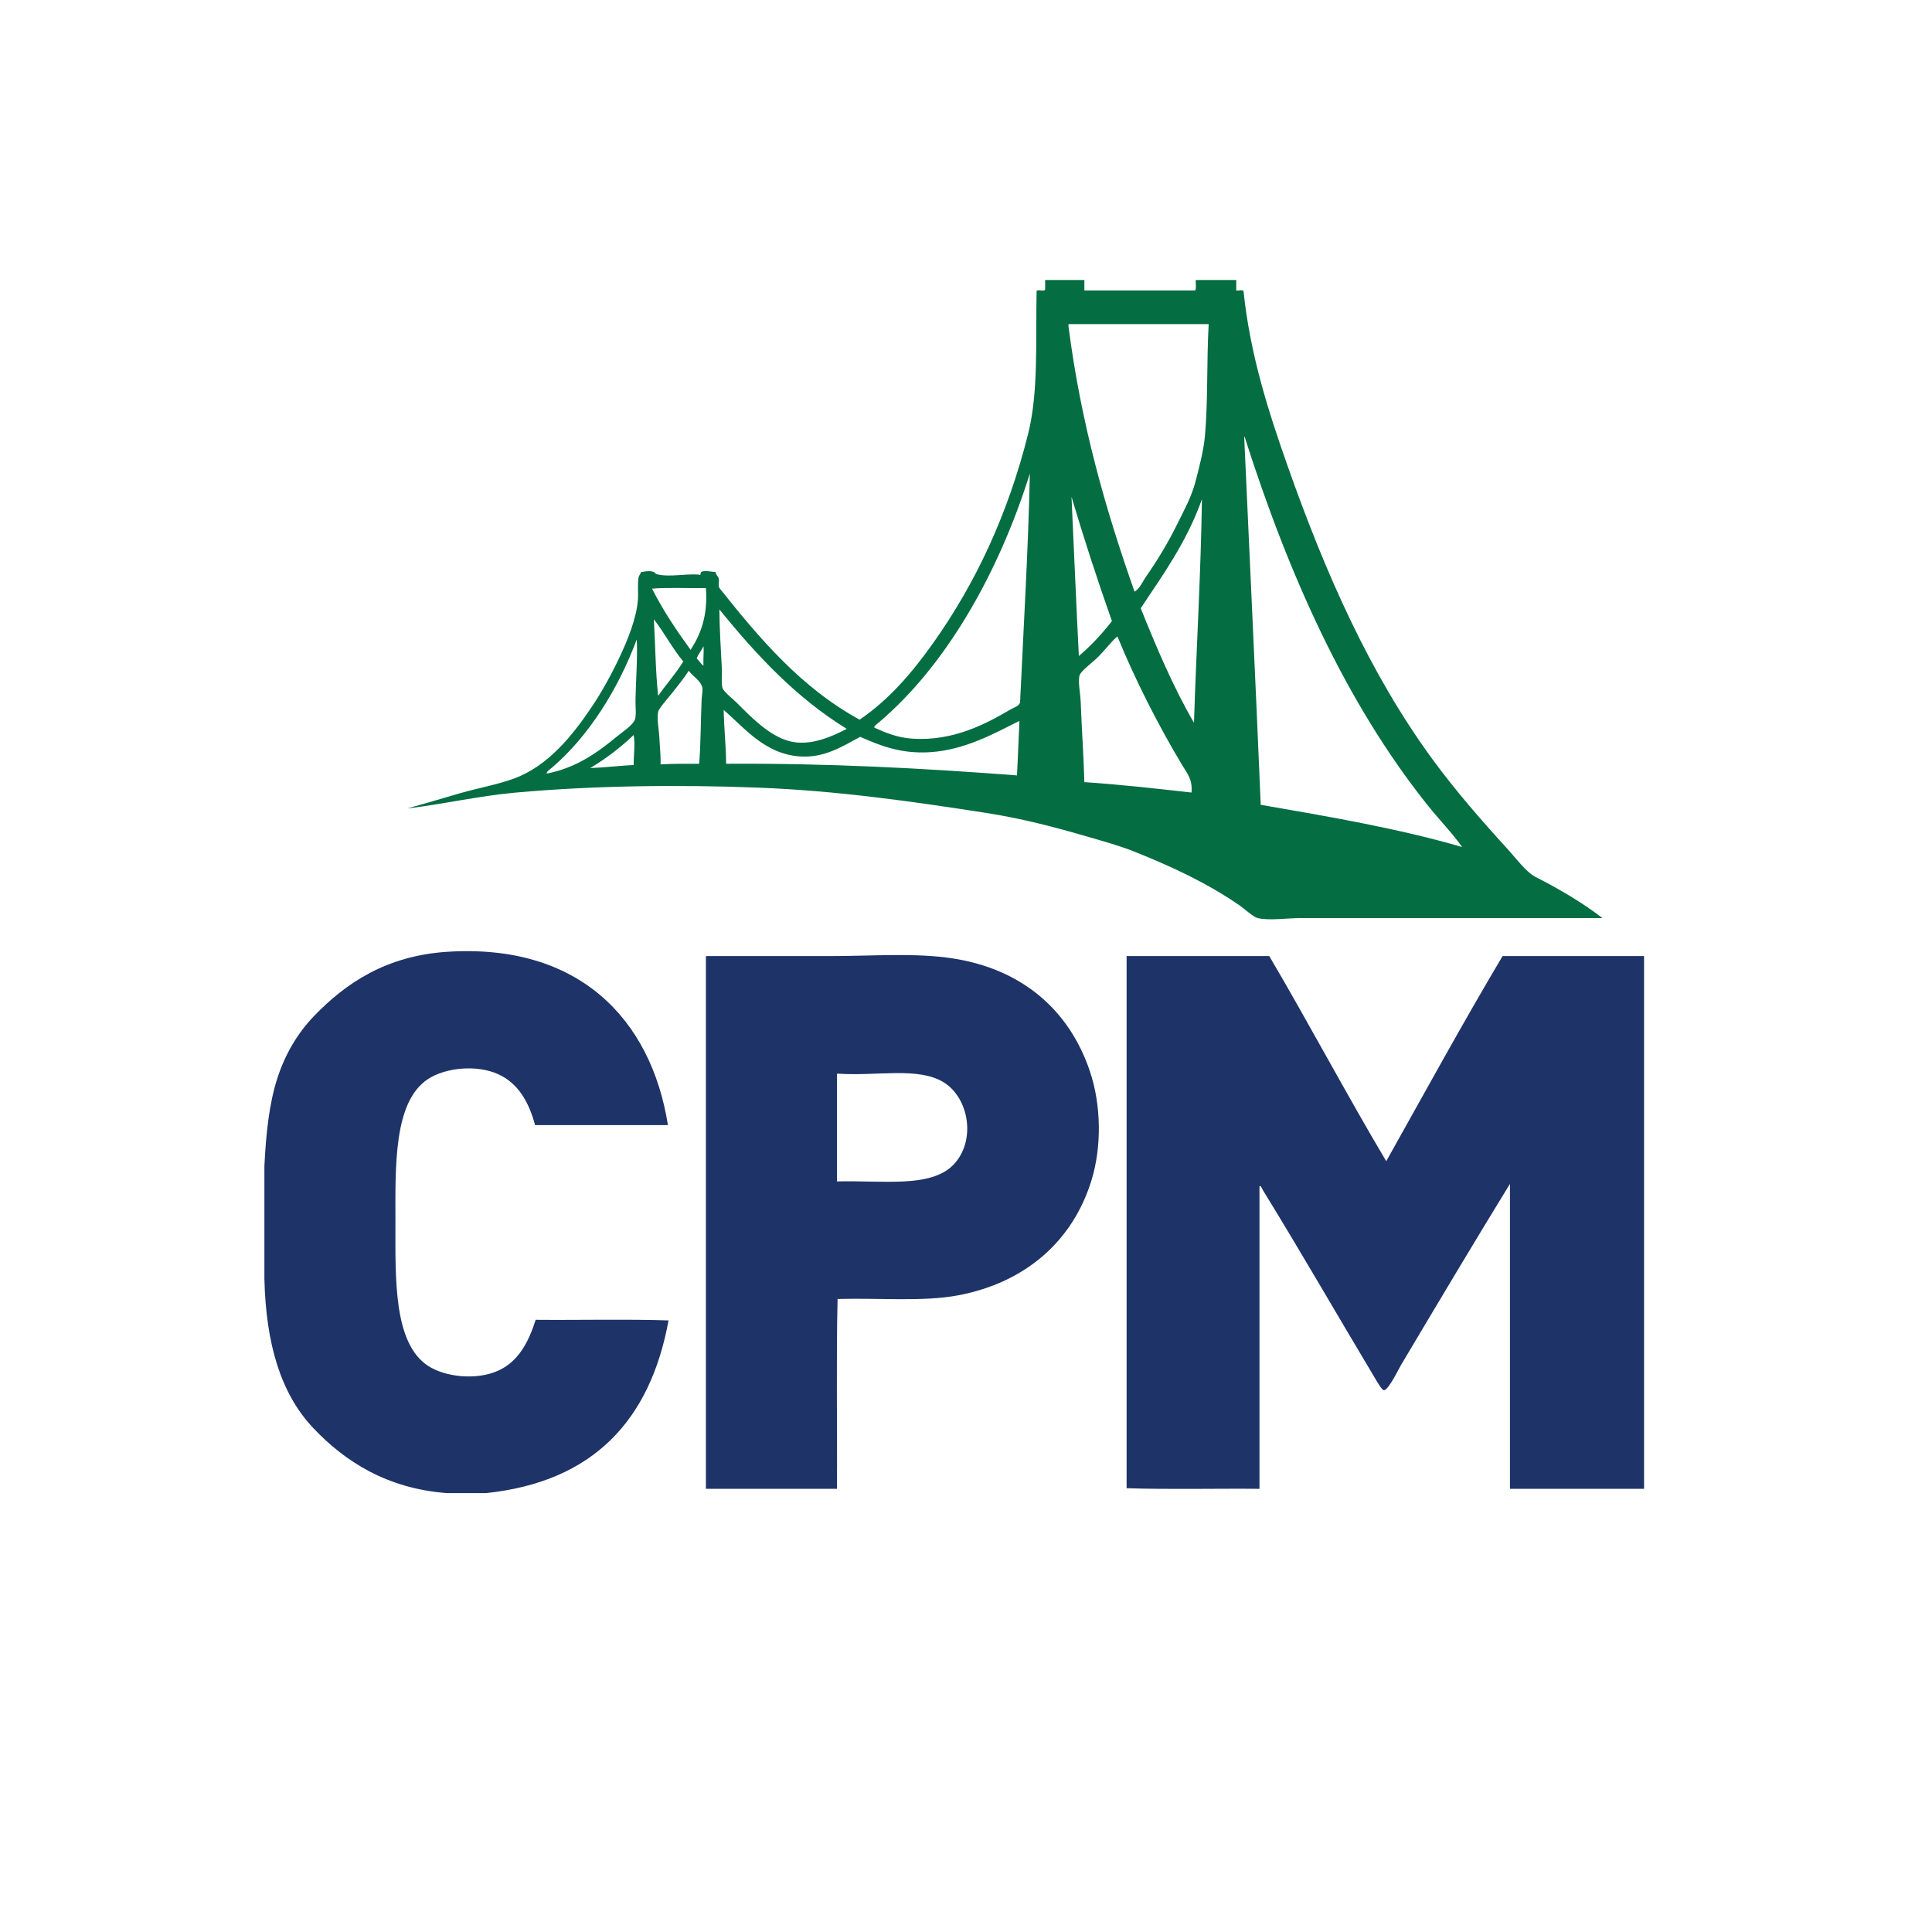
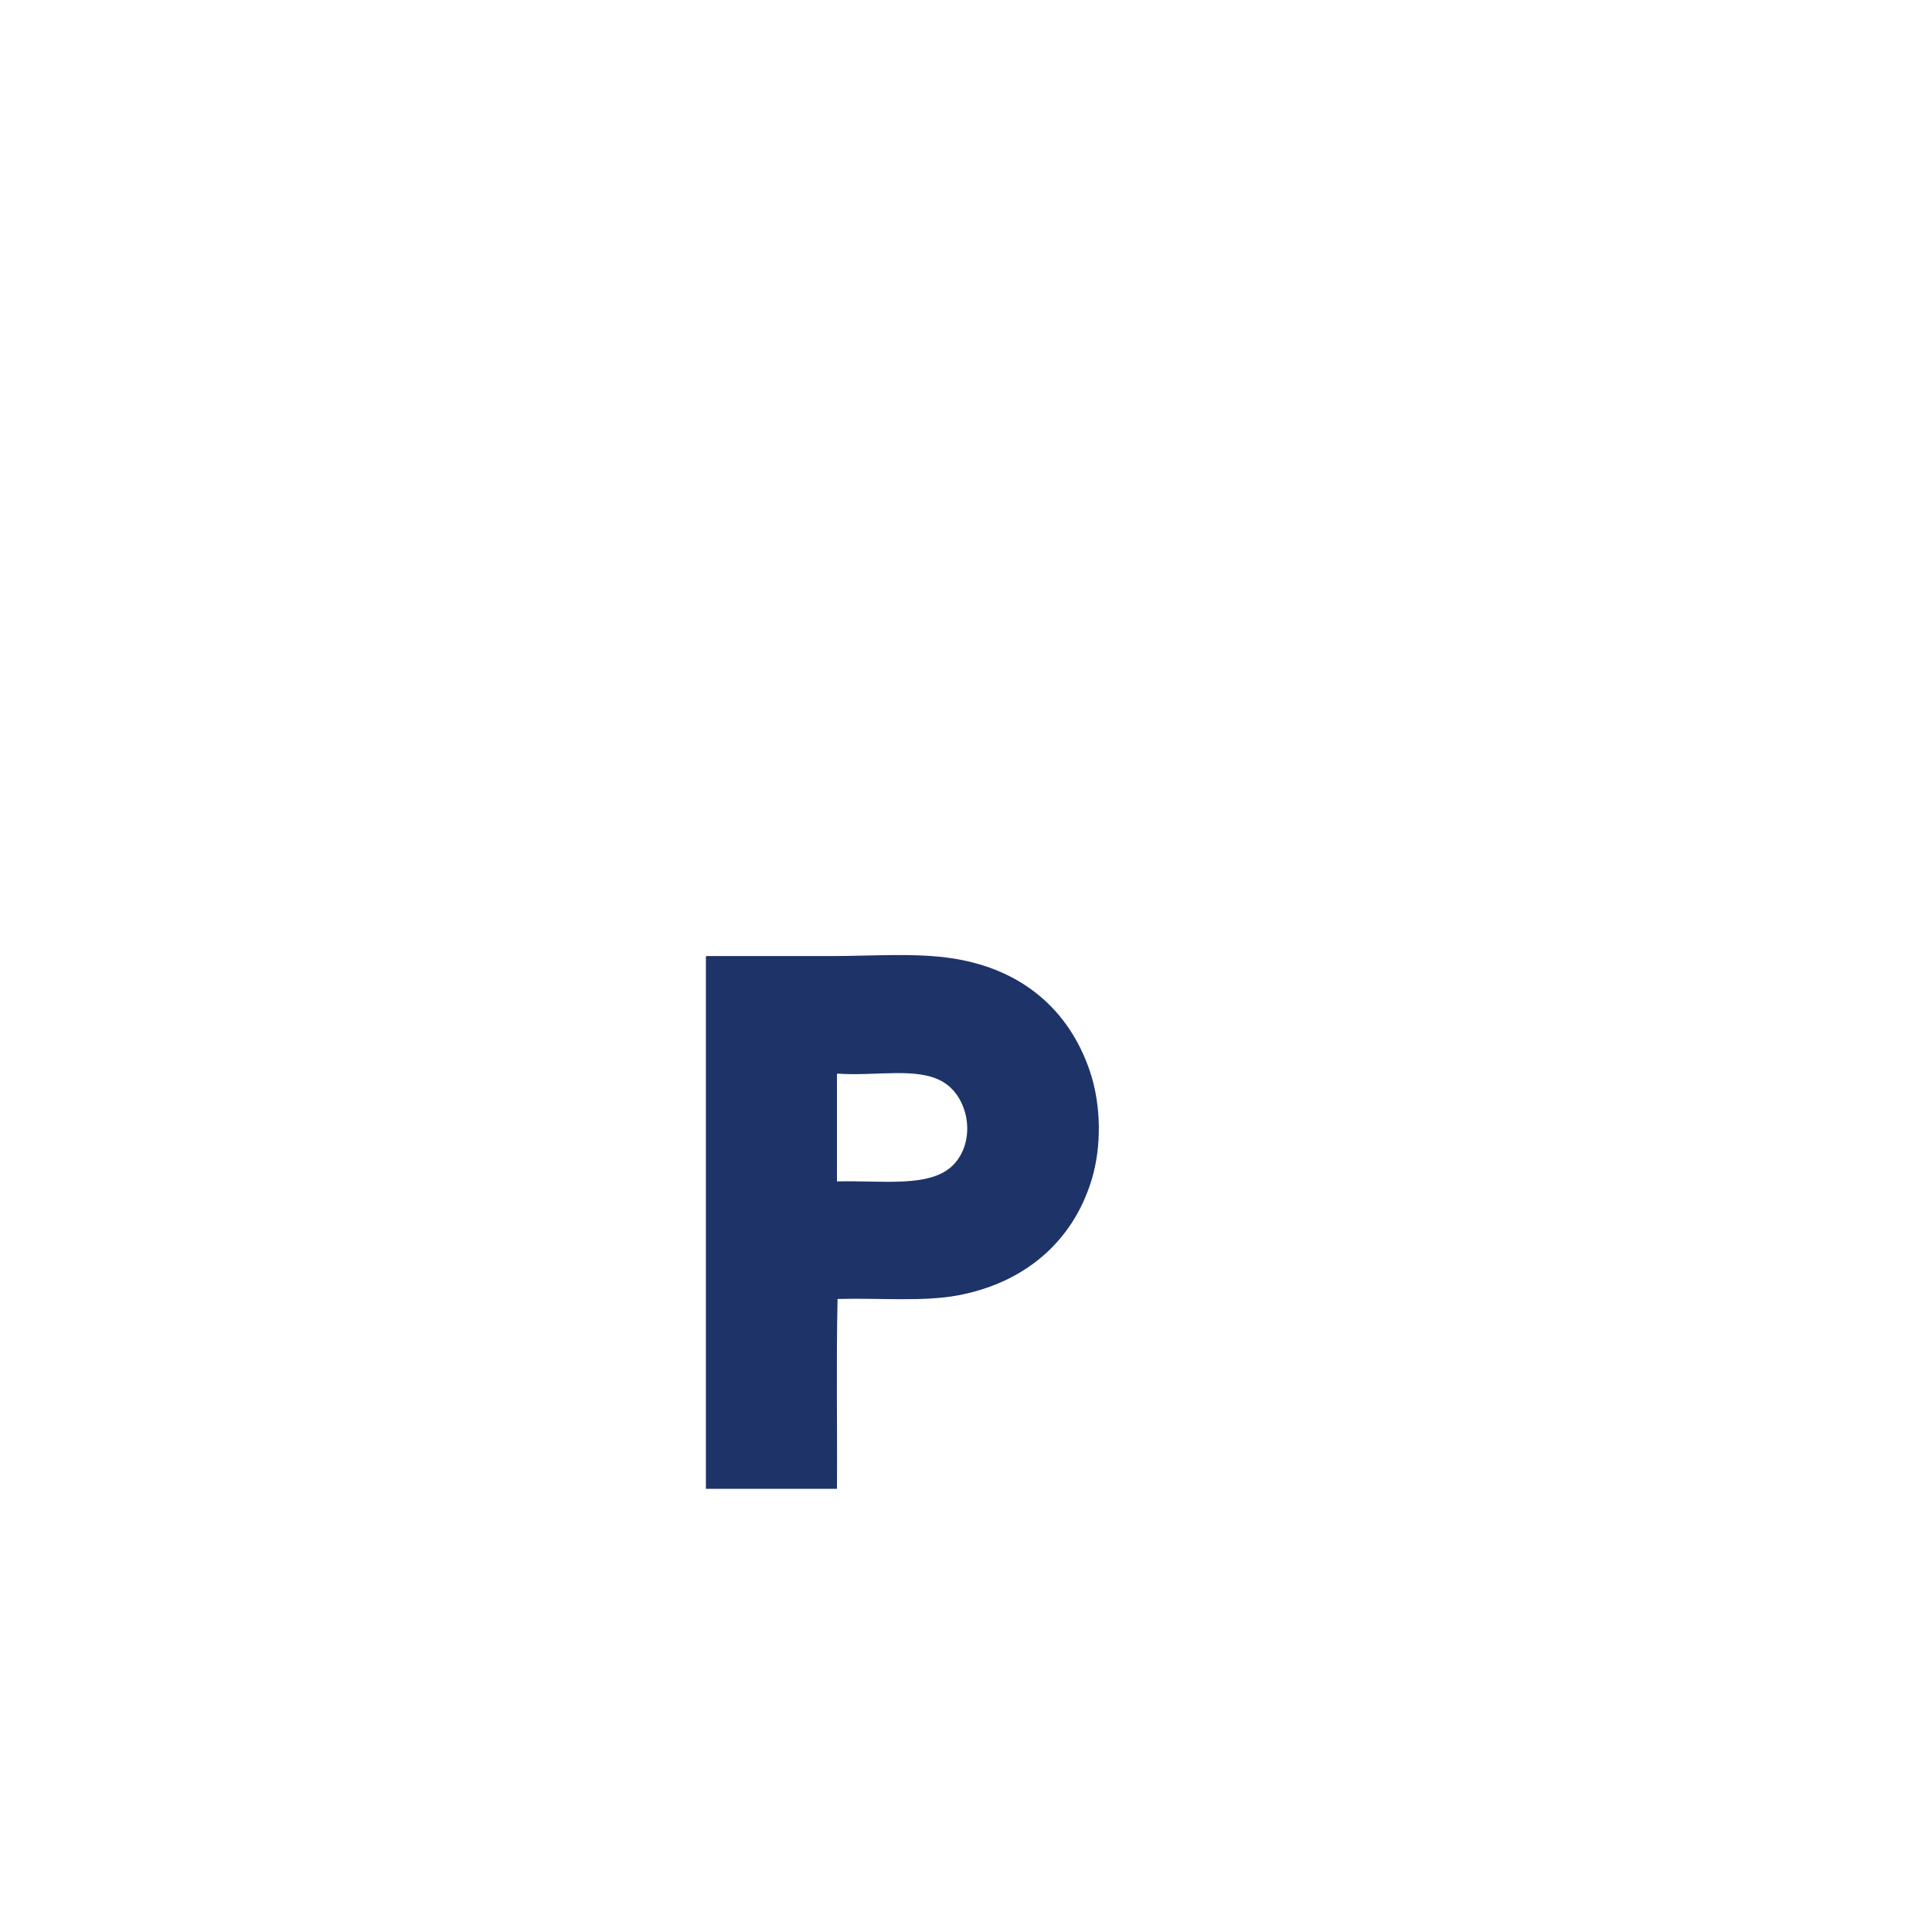
<svg xmlns="http://www.w3.org/2000/svg" xmlns:ns1="http://sodipodi.sourceforge.net/DTD/sodipodi-0.dtd" xmlns:ns2="http://www.inkscape.org/namespaces/inkscape" version="1.1" id="Layer_1" x="0px" y="0px" width="250" height="250" viewBox="0 0 250 250" enable-background="new 0 0 112 98.479" xml:space="preserve" ns1:docname="cpmlogo_square_gutter.svg" ns2:version="1.1-dev (ddb55ca, 2020-02-02)" ns2:export-filename="/Users/cfuhriman/Desktop/cpmlogo_200_gutter.png" ns2:export-xdpi="96" ns2:export-ydpi="96">
  <defs id="defs72" />
  <ns1:namedview pagecolor="#ffffff" bordercolor="#666666" borderopacity="1" objecttolerance="10" gridtolerance="10" guidetolerance="10" ns2:pageopacity="0" ns2:pageshadow="2" ns2:window-width="1412" ns2:window-height="1122" id="namedview70" showgrid="false" ns2:zoom="2" ns2:cx="104" ns2:cy="77.870196" ns2:window-x="2151" ns2:window-y="397" ns2:window-maximized="0" ns2:current-layer="g845" />
  <g style="display:inline;mix-blend-mode:normal" ns2:label="Background" id="layer2" ns2:groupmode="layer" />
  <g style="display:inline" ns2:label="Layer 1" id="layer1" ns2:groupmode="layer">
    <g transform="matrix(1.594,0,0,1.594,34.213,36.232)" id="g845">
-       <path style="fill:#046d42;fill-opacity:1" id="path61" d="m 63.382,0 c 1.061,0 2.121,0 3.182,0 0,0.282 0,0.563 0,0.845 3,0 5.999,0 8.998,0 0.115,-0.184 0.018,-0.58 0.05,-0.845 1.094,0 2.188,0 3.281,0 0,0.282 0,0.563 0,0.845 0.18,0.052 0.576,-0.113 0.596,0.099 0.534,5.128 2.026,9.764 3.58,14.168 3.09,8.763 6.681,16.848 11.731,23.762 1.825,2.498 3.944,4.938 6.064,7.258 0.72,0.786 1.57,1.95 2.337,2.336 1.845,0.93 3.841,2.104 5.419,3.33 -8.012,0 -16.325,10e-4 -24.459,0 -1.169,0 -2.591,0.223 -3.529,0 -0.36,-0.085 -1.053,-0.741 -1.491,-1.044 C 76.537,48.962 73.765,47.668 70.69,46.43 69.446,45.929 68.138,45.576 66.813,45.187 64.207,44.424 61.452,43.702 58.511,43.249 52.66,42.346 46.586,41.462 40.117,41.211 33.469,40.952 26.643,41.052 20.431,41.608 c -3.089,0.277 -5.984,0.963 -8.849,1.292 1.465,-0.394 2.886,-0.83 4.325,-1.243 1.458,-0.418 2.993,-0.684 4.375,-1.193 2.757,-1.017 4.751,-3.498 6.363,-5.916 0.742,-1.113 1.518,-2.509 2.187,-3.927 0.644,-1.364 1.374,-3.139 1.492,-4.673 0.043,-0.559 -0.048,-1.257 0.049,-1.79 0.038,-0.206 0.141,-0.236 0.199,-0.447 0.272,-0.035 0.562,-0.122 0.895,-0.05 0.376,0.082 0.122,0.168 0.497,0.249 0.971,0.208 2.104,-0.067 3.281,0 0.24,0.149 0.122,-0.144 0.199,-0.199 0.248,-0.177 0.924,-0.01 1.193,0 -0.005,0.229 0.193,0.296 0.249,0.547 0.053,0.238 -0.077,0.503 0.05,0.746 3.262,4.096 6.626,8.088 11.384,10.688 2.391,-1.622 4.286,-3.844 5.966,-6.214 3.428,-4.837 6.048,-10.373 7.705,-16.952 0.854,-3.391 0.613,-7.357 0.696,-11.633 0.113,-0.185 0.736,0.14 0.695,-0.199 0,-0.23 0,-0.462 0,-0.694 z m 1.889,3.729 c 1.019,7.962 3.027,14.935 5.368,21.575 0.449,-0.277 0.643,-0.81 0.945,-1.243 0.965,-1.383 1.812,-2.803 2.585,-4.375 0.492,-1.002 1.081,-2.07 1.392,-3.231 0.315,-1.181 0.69,-2.625 0.795,-3.828 0.252,-2.88 0.128,-5.898 0.299,-9.047 -3.778,0 -7.557,0 -11.334,0 -0.058,0.007 -0.054,0.078 -0.05,0.149 z m 15.61,38.874 c 5.623,0.972 11.251,1.939 16.354,3.43 -0.863,-1.208 -1.905,-2.266 -2.833,-3.43 -6.598,-8.277 -11.228,-18.59 -14.814,-29.827 -0.003,-0.03 -0.007,-0.059 -0.05,-0.05 0.447,9.96 0.927,19.887 1.343,29.877 z M 56.97,27.341 c -1.969,3.254 -4.301,6.205 -7.06,8.55 -0.183,0.156 -0.443,0.332 -0.397,0.447 0.938,0.429 1.896,0.815 3.082,0.895 3.355,0.225 6.015,-1.222 8.004,-2.386 0.265,-0.155 0.645,-0.237 0.745,-0.547 0.286,-6.143 0.667,-12.457 0.796,-18.592 -1.321,4.209 -3.065,8.154 -5.17,11.633 z m 9.146,3.182 c 0.895,-0.747 1.901,-1.811 2.685,-2.833 -1.162,-3.295 -2.262,-6.654 -3.281,-10.092 0.202,4.305 0.378,8.635 0.596,12.925 z m 5.021,-3.877 c 1.305,3.236 2.654,6.427 4.325,9.296 0.192,-6.038 0.562,-12.164 0.646,-18.145 -1.206,3.4 -3.123,6.09 -4.971,8.849 z m -36.538,3.38 c 0.819,-1.269 1.409,-2.767 1.243,-5.021 -1.441,0.033 -3.016,-0.066 -4.375,0.05 0.906,1.795 1.999,3.403 3.132,4.971 z m 2.535,1.491 c 0.029,0.534 -0.061,1.186 0.05,1.591 0.085,0.31 0.826,0.875 1.193,1.243 1.158,1.158 2.601,2.643 4.226,3.082 1.683,0.455 3.504,-0.387 4.672,-0.994 -4.134,-2.543 -7.342,-6.014 -10.34,-9.694 0.011,1.544 0.121,3.293 0.199,4.772 z m -5.17,2.237 c 0.664,-0.943 1.426,-1.788 2.038,-2.784 -0.876,-1.062 -1.541,-2.336 -2.386,-3.43 0.121,2.067 0.133,4.242 0.348,6.214 z m 42.504,5.568 c -1.932,-3.229 -3.83,-6.968 -5.22,-10.39 -0.569,0.485 -0.905,1.005 -1.591,1.69 -0.358,0.359 -1.41,1.142 -1.491,1.491 -0.125,0.54 0.075,1.482 0.1,2.138 0.083,2.231 0.239,4.348 0.298,6.512 2.981,0.2 5.84,0.523 8.699,0.845 0.084,-1.101 -0.34,-1.526 -0.795,-2.286 z M 23.364,39.57 c -0.198,0.17 -0.484,0.359 -0.447,0.497 2.301,-0.428 4.084,-1.666 5.667,-2.982 0.453,-0.377 1.331,-0.947 1.491,-1.392 0.134,-0.371 0.04,-1.064 0.05,-1.591 0.03,-1.525 0.185,-3.75 0.1,-4.921 -1.496,4.042 -3.918,7.867 -6.861,10.389 z m 11.732,-8.848 c 0.193,0.188 0.333,0.43 0.547,0.597 -0.033,-0.531 0.049,-1.209 0,-1.591 -0.156,0.357 -0.412,0.615 -0.547,0.994 z m 0.398,3.33 c 0.016,-0.357 0.116,-0.733 0.05,-0.994 -0.143,-0.562 -0.829,-0.929 -1.094,-1.342 -0.338,0.547 -0.766,1.054 -1.292,1.74 -0.229,0.297 -1.133,1.296 -1.193,1.59 -0.123,0.6 0.069,1.434 0.1,2.138 0.031,0.697 0.117,1.399 0.099,2.138 1.002,-0.058 2.066,-0.055 3.132,-0.05 0.131,-1.618 0.125,-3.608 0.198,-5.22 z m 7.954,4.623 c -2.835,-0.203 -4.506,-2.346 -6.114,-3.728 -0.003,-0.052 -0.064,-0.039 -0.05,0.05 0.036,1.455 0.187,2.795 0.199,4.275 8.24,-0.054 16.007,0.365 23.613,0.944 0.063,-1.477 0.141,-2.94 0.198,-4.424 -1.891,0.928 -4.325,2.342 -7.208,2.536 -2.371,0.159 -4.029,-0.496 -5.717,-1.243 -1.415,0.749 -2.882,1.737 -4.921,1.59 z M 26.446,39.62 c 1.218,-0.042 2.332,-0.188 3.53,-0.249 -0.005,-0.785 0.138,-1.684 0,-2.436 -1.06,1.012 -2.229,1.914 -3.53,2.685 z" fill="#FFFFFF" clip-rule="evenodd" fill-rule="evenodd" ns2:connector-curvature="0" />
-       <path style="fill:#1e3368;fill-opacity:1" id="path63" d="m 17.996,98.479 c -1.061,0 -2.121,0 -3.182,0 C 9.942,98.107 6.543,95.914 3.977,93.209 1.325,90.415 0.121,86.351 0,81.079 0,78.03 0,74.981 0,71.933 c 0.13,-2.661 0.388,-5.067 1.044,-7.108 0.627,-1.951 1.631,-3.667 2.982,-5.071 2.596,-2.694 5.882,-4.902 10.837,-5.22 10.615,-0.679 16.516,5.406 17.896,14.068 -3.596,0 -7.191,0 -10.787,0 -0.495,-1.858 -1.368,-3.391 -2.983,-4.126 -1.765,-0.804 -4.304,-0.535 -5.717,0.397 -2.809,1.855 -2.635,7.124 -2.635,11.633 0,4.538 -0.171,9.779 2.635,11.633 1.392,0.919 3.942,1.205 5.717,0.397 1.637,-0.745 2.458,-2.316 3.033,-4.126 3.579,0.033 7.291,-0.066 10.787,0.05 -1.489,8.121 -6.116,13.105 -14.813,14.019 z" fill="#FFFFFF" clip-rule="evenodd" fill-rule="evenodd" ns2:connector-curvature="0" />
      <path style="fill:#1e3368;fill-opacity:1" id="path65" d="m 35.892,54.882 c 3.405,0 6.743,0 10.141,0 3.389,0 6.821,-0.284 9.893,0.198 5.617,0.882 9.419,4.208 11.085,9.147 0.941,2.789 0.949,6.154 0.149,8.799 -1.512,4.997 -5.394,8.368 -10.837,9.396 -2.854,0.538 -6.33,0.203 -9.793,0.298 -0.116,5.037 -0.017,10.291 -0.05,15.411 -3.546,0 -7.092,0 -10.639,0 0,-14.367 0,-28.733 0,-43.101 -0.003,-0.07 -0.007,-0.14 0.051,-0.148 z m 10.588,9.693 c 0,2.867 0,5.733 0,8.6 3.699,-0.094 7.607,0.548 9.445,-1.342 1.863,-1.917 1.304,-5.424 -0.796,-6.711 -2.068,-1.268 -5.453,-0.471 -8.6,-0.696 -0.057,0.009 -0.053,0.079 -0.049,0.149 z" fill="#FFFFFF" clip-rule="evenodd" fill-rule="evenodd" ns2:connector-curvature="0" />
-       <path style="fill:#1e3368;fill-opacity:1" id="path67" d="m 112,54.882 c 0,14.416 0,28.833 0,43.249 -3.629,0 -7.258,0 -10.887,0 0,-8.252 0,-16.505 0,-24.757 -2.871,4.677 -5.958,9.855 -8.849,14.715 -0.169,0.283 -1.027,2.069 -1.392,2.038 -0.154,-0.013 -0.549,-0.698 -0.696,-0.944 -3.07,-5.132 -6.014,-10.254 -9.098,-15.262 -0.1,-0.163 -0.194,-0.463 -0.298,-0.348 0,8.186 0,16.371 0,24.558 -3.579,-0.033 -7.291,0.065 -10.787,-0.05 0,-14.399 0,-28.8 0,-43.199 3.86,0 7.722,0 11.582,0 3.229,5.488 6.246,11.186 9.495,16.653 3.126,-5.574 6.2,-11.199 9.445,-16.653 3.83,0 7.657,0 11.485,0 z" fill="#FFFFFF" clip-rule="evenodd" fill-rule="evenodd" ns2:connector-curvature="0" />
    </g>
  </g>
</svg>